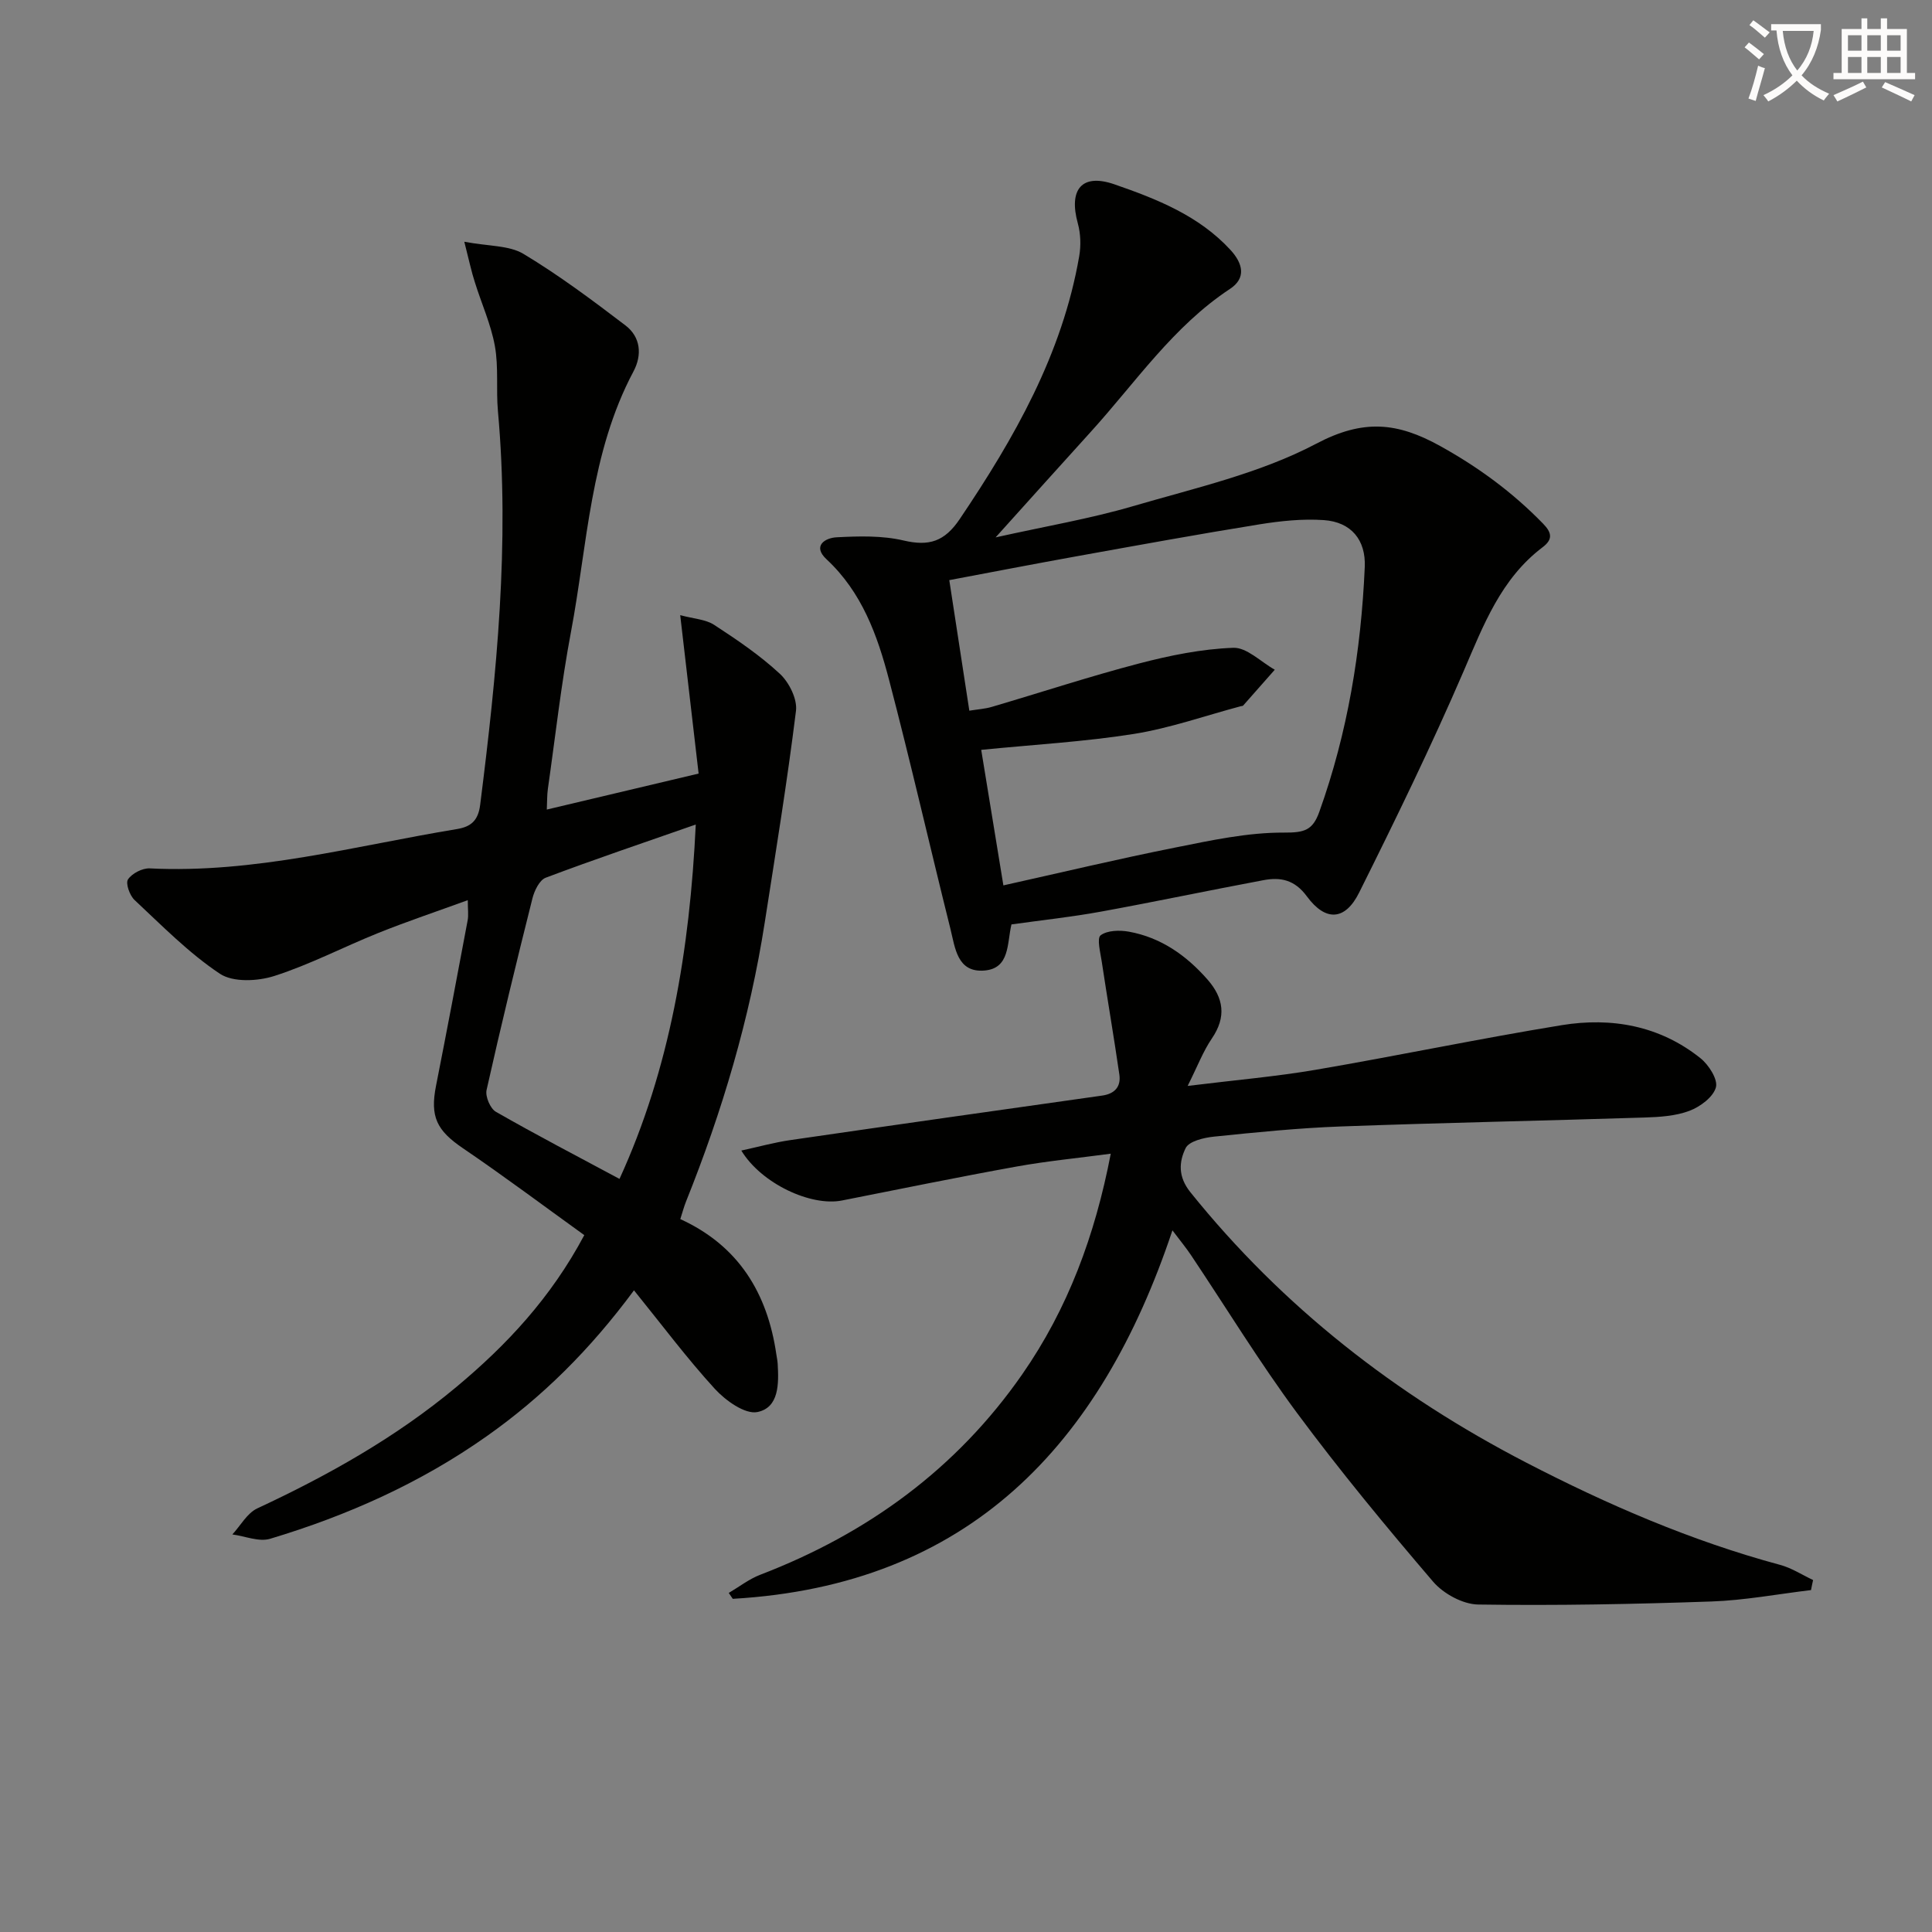
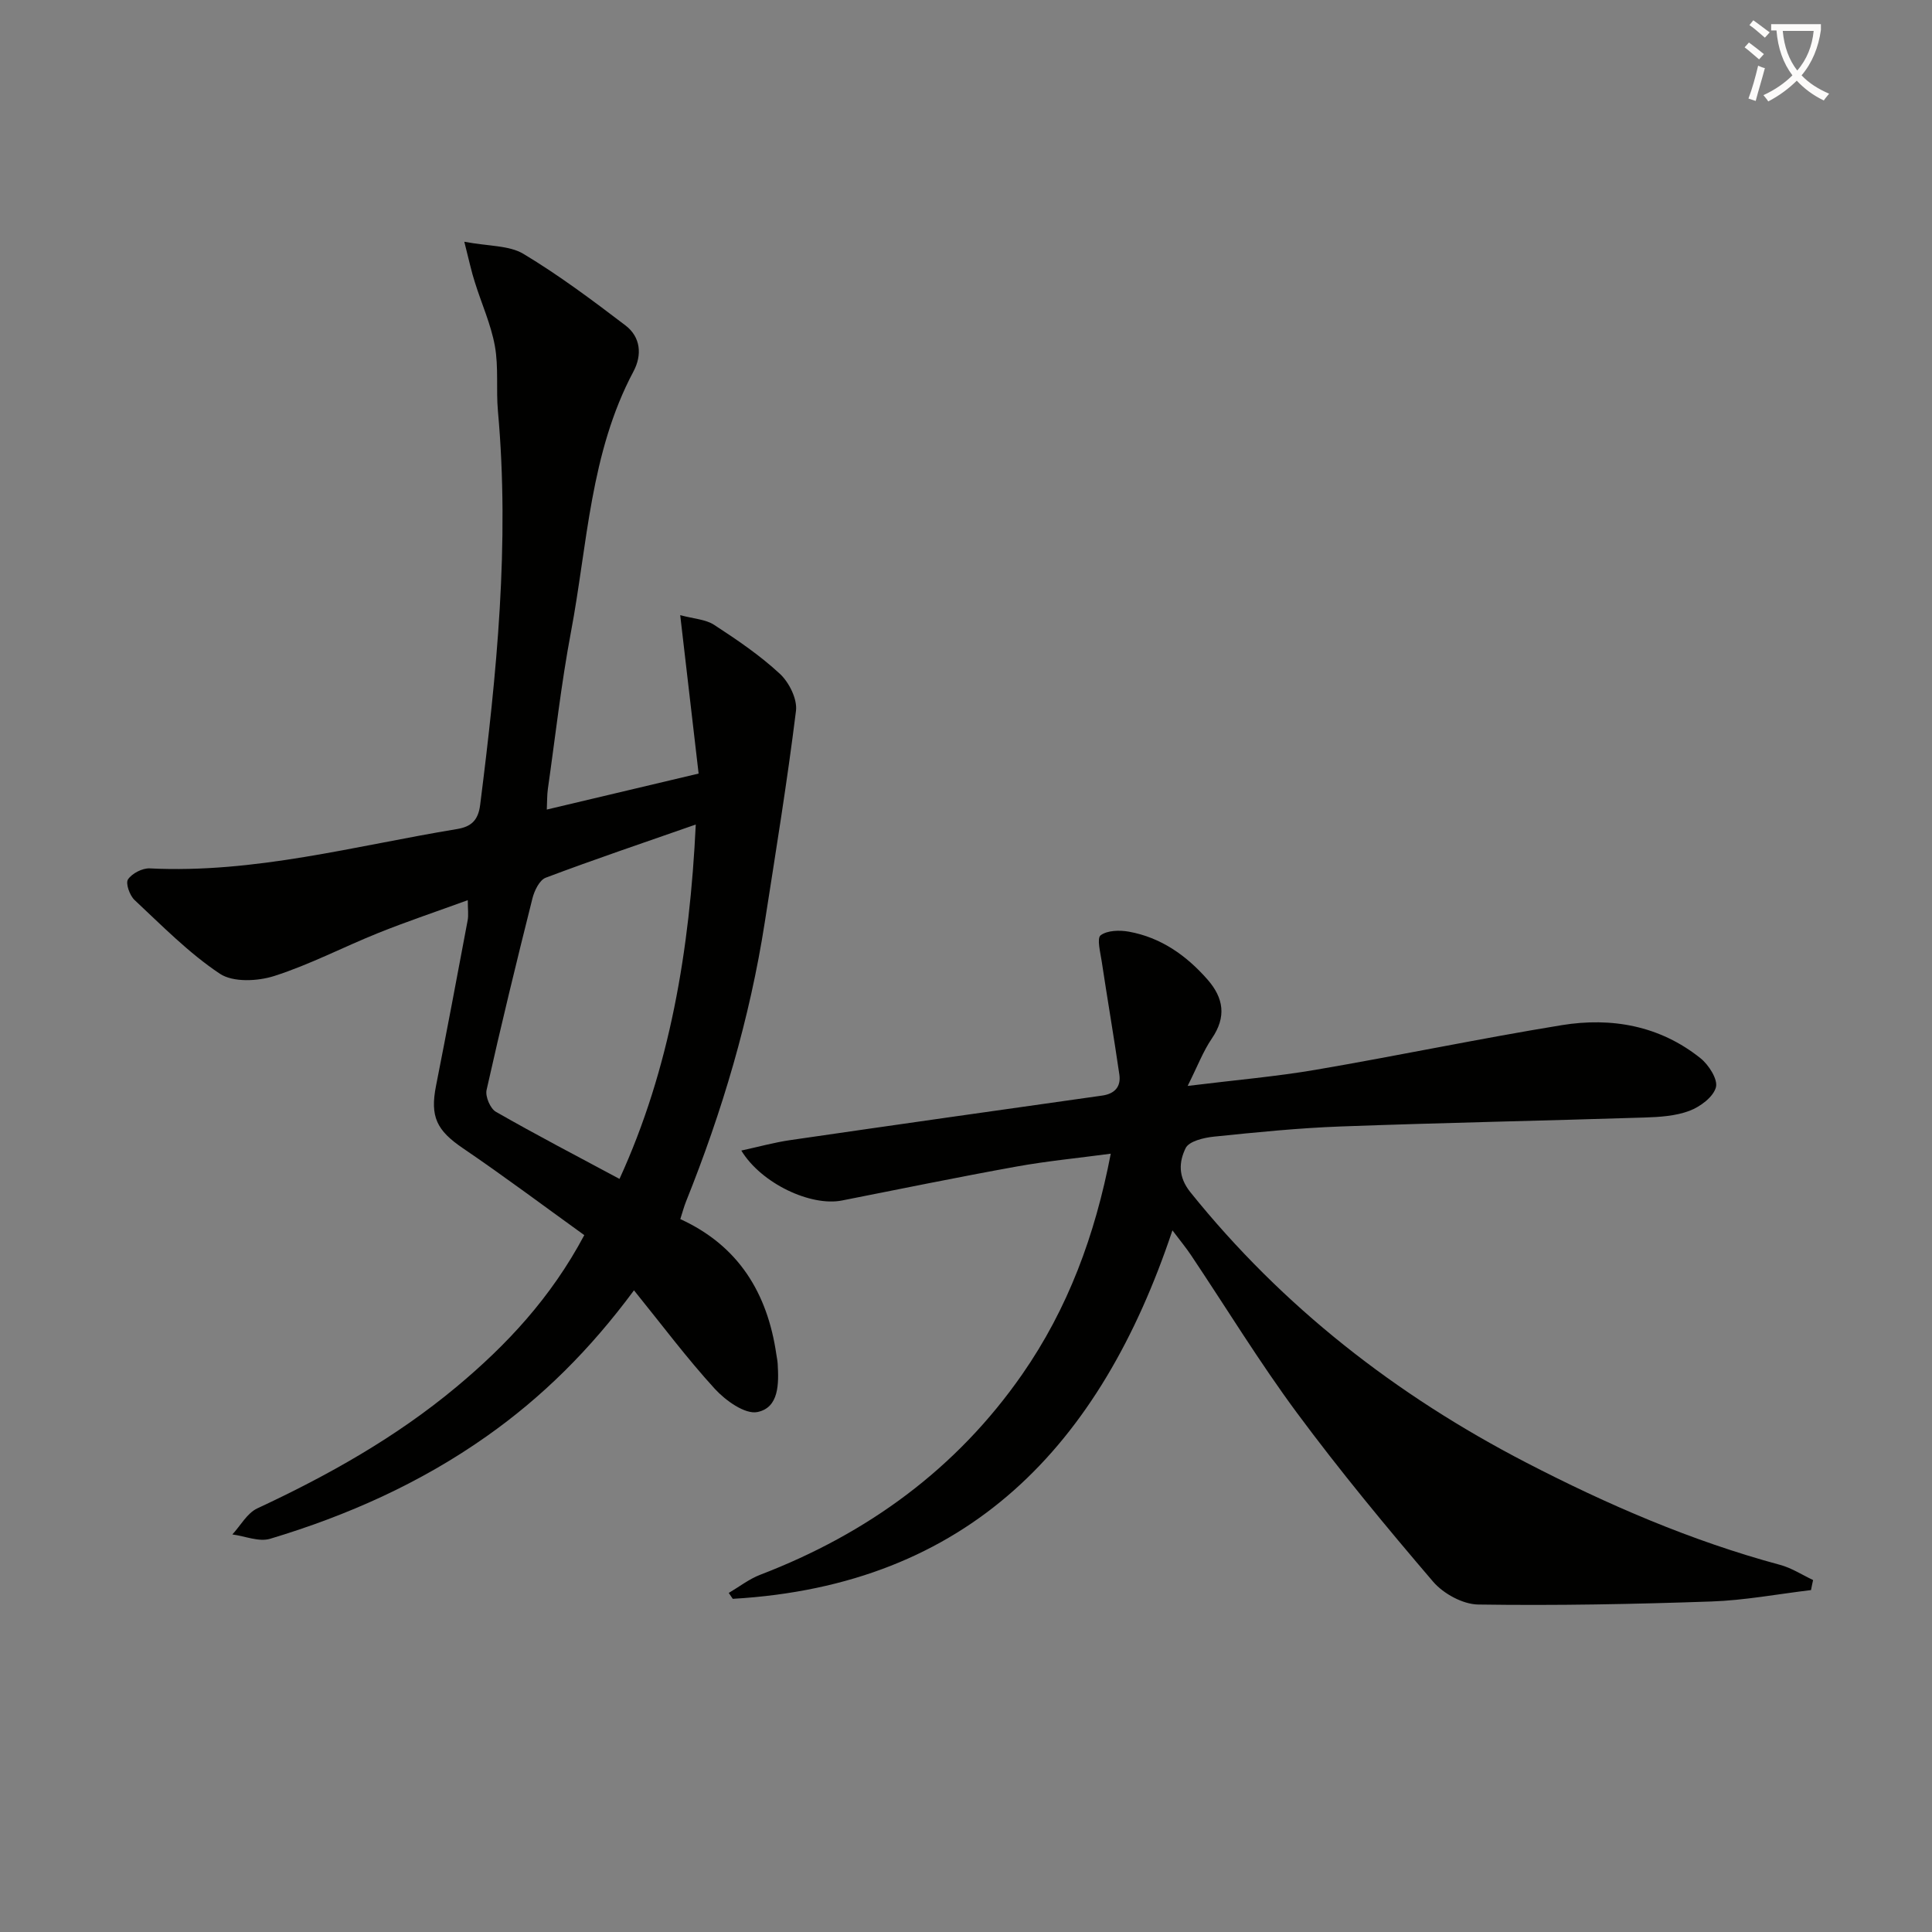
<svg xmlns="http://www.w3.org/2000/svg" enable-background="new 0 0 400 400" viewBox="0 0 400 400">
  <rect x="0" y="0" width="400" height="400" fill="#808080" stroke="none" />
  <path d="m362.1 8.8c1.1.8 2.1 1.6 3.1 2.4l-1 1.1c-1.3-1.1-2.3-2-3-2.5zm1.9 4.8c.5.2.9.4 1.4.5-.6 2.3-1.3 4.5-1.9 6.8l-1.5-.5c.8-2.1 1.4-4.3 2-6.8zm-1-9.4c1.3.9 2.4 1.8 3.4 2.5l-1 1.1c-1.4-1.2-2.4-2.1-3.2-2.6zm3.7 2.2v-1.4h10.3v1.2c-.5 3.6-1.8 6.8-4 9.4 1.5 1.6 3.4 2.8 5.7 3.8-.3.4-.7.8-1.1 1.4-2.3-1.1-4.1-2.5-5.6-4.1-1.6 1.6-3.6 3.1-5.9 4.3-.3-.5-.7-.9-1-1.3 2.4-1.1 4.4-2.5 6-4.1-1.9-2.5-3-5.6-3.3-9.3h-1.1zm8.8 0h-6.4c.3 3.3 1.3 6 3 8.2 2-2.3 3.1-5.1 3.4-8.2z" fill="#fcfbfa" />
-   <path d="m385.3 3.8h1.3v2.2h2.8v-2.2h1.3v2.2h4.1v9.1h1.7v1.3h-16.9v-1.3h1.7v-9.1h4.1v-2.2zm.4 13.1.7 1.2c-1.8.9-3.8 1.9-6 2.9-.2-.4-.5-.8-.8-1.3 2.3-1 4.3-1.9 6.1-2.8zm-3.1-6.4h2.8v-3.2h-2.8zm0 4.6h2.8v-3.3h-2.8zm4-4.6h2.8v-3.2h-2.8zm0 4.6h2.8v-3.3h-2.8zm3.7 1.9c2.1.9 4.1 1.8 6.1 2.7l-.7 1.3c-2.2-1.1-4.2-2-6.1-2.9zm3.2-9.7h-2.8v3.2h2.8zm-2.8 7.8h2.8v-3.3h-2.8z" fill="#fcfbfa" />
  <g fill="#010100">
    <path d="m96.13 50.05c5.09.96 9.27.73 12.24 2.51 7.36 4.42 14.28 9.6 21.13 14.82 3.14 2.39 3.48 6.1 1.65 9.53-8.98 16.87-9.51 35.77-12.94 53.94-2.03 10.75-3.23 21.65-4.78 32.49-.18 1.28-.14 2.59-.22 4.27 10.29-2.44 20.22-4.79 31.43-7.45-1.22-10.54-2.47-21.24-3.81-32.8 2.8.76 5.27.86 7.04 2.02 4.73 3.08 9.47 6.3 13.59 10.12 1.91 1.77 3.64 5.23 3.34 7.67-1.81 14.63-4.19 29.2-6.46 43.77-3.1 19.94-8.81 39.16-16.32 57.86-.42 1.06-.71 2.17-1.17 3.6 12.07 5.52 18.03 15.32 19.88 27.98.1.66.24 1.31.28 1.97.24 4.1.31 9.09-4.21 10-2.56.51-6.59-2.39-8.8-4.8-5.78-6.32-10.93-13.22-16.74-20.4-9.13 12.34-19 22.1-30.5 30.21-13.73 9.69-28.85 16.43-44.84 21.23-2.31.69-5.19-.55-7.81-.9 1.7-1.84 3.06-4.42 5.17-5.4 14.68-6.84 28.72-14.72 41.19-25.12 10.4-8.67 19.58-18.45 26.5-31.45-8.43-6.07-16.65-12.23-25.14-18-5.4-3.67-6.83-6.5-5.55-12.95 2.25-11.39 4.4-22.8 6.54-34.21.21-1.1.03-2.28.03-4.19-6.42 2.34-12.51 4.38-18.45 6.76-7.23 2.9-14.2 6.56-21.59 8.93-3.45 1.11-8.56 1.36-11.29-.46-6.43-4.28-11.96-9.94-17.66-15.26-1.01-.94-1.9-3.47-1.36-4.27.83-1.24 2.97-2.35 4.5-2.28 21.7 1.08 42.5-4.66 63.6-8.14 2.92-.48 4.4-1.76 4.81-5 3.43-27.09 6.15-54.19 3.68-81.55-.4-4.47.16-9.07-.63-13.45-.81-4.5-2.77-8.79-4.14-13.2-.7-2.13-1.16-4.36-2.19-8.4zm47.92 120.66c-10.84 3.79-21.02 7.22-31.06 11.01-1.3.49-2.36 2.69-2.76 4.3-3.31 13.18-6.52 26.39-9.49 39.65-.3 1.34.76 3.84 1.92 4.51 8.31 4.76 16.82 9.19 25.6 13.9 10.42-22.74 14.55-47.39 15.79-73.37z" />
-     <path d="m374.95 329.21c-6.87.82-13.72 2.12-20.61 2.36-16.09.56-32.21.87-48.3.63-3.18-.05-7.19-2.24-9.32-4.72-9.72-11.36-19.27-22.91-28.17-34.92-7.81-10.55-14.67-21.8-21.98-32.72-1-1.49-2.15-2.88-3.83-5.11-14.9 44.62-42.29 73.48-91.03 76.29-.28-.41-.55-.81-.83-1.22 2.16-1.27 4.2-2.87 6.51-3.76 22.18-8.51 40.62-21.9 54.25-41.5 9.43-13.56 15.07-28.71 18.33-45.68-6.79.91-13.19 1.52-19.5 2.66-12.08 2.18-24.11 4.65-36.15 7.03-6.43 1.27-16.68-3.49-20.84-10.34 3.56-.77 6.81-1.68 10.12-2.16 21.52-3.13 43.05-6.18 64.58-9.22 2.63-.37 3.93-1.85 3.57-4.36-1.14-7.84-2.48-15.64-3.66-23.47-.28-1.84-1.03-4.75-.21-5.36 1.38-1.03 3.93-1.09 5.83-.75 6.64 1.2 11.89 4.9 16.28 9.9 3.37 3.84 3.96 7.75.91 12.22-1.8 2.64-2.96 5.73-5.01 9.82 9.86-1.22 18.24-1.93 26.5-3.34 17.01-2.91 33.91-6.46 50.94-9.24 10.33-1.68 20.3.1 28.72 6.83 1.72 1.37 3.66 4.4 3.21 6.04-.55 2.02-3.25 4.02-5.47 4.86-2.86 1.08-6.15 1.29-9.28 1.39-20.95.67-41.91 1.08-62.86 1.85-8.79.32-17.57 1.21-26.33 2.11-2.08.21-5.16.95-5.85 2.38-1.37 2.82-1.62 5.88.99 9.13 19.1 23.76 42.57 42.01 69.5 55.96 16.84 8.72 34.2 16.23 52.59 21.19 2.39.64 4.56 2.07 6.83 3.14-.16.68-.29 1.38-.43 2.08z" />
-     <path d="m209.41 191.39c-.94 3.97-.3 9.12-5.61 9.55-5.65.46-6.05-4.74-7.03-8.65-4.29-17.19-8.23-34.47-12.72-51.61-2.4-9.17-5.61-18.08-12.92-24.88-3.01-2.8-.27-4.44 2.08-4.56 4.61-.24 9.41-.38 13.85.66 5.29 1.24 8.49.24 11.64-4.43 11.32-16.79 21.23-34.15 24.74-54.43.38-2.2.3-4.66-.29-6.8-1.92-6.96.77-10.43 7.57-8.08 8.72 3.02 17.48 6.46 24.03 13.58 2.57 2.79 3.32 5.82-.09 8.07-11.79 7.78-19.56 19.39-28.81 29.58-6.24 6.87-12.43 13.78-19.72 21.87 10.37-2.31 19.54-3.86 28.4-6.45 12.87-3.77 26.31-6.79 38.01-12.96 9.69-5.11 16.73-4.44 25.61.48 7.99 4.43 15.05 9.63 21.35 16.11 1.82 1.87 2.01 3.25-.12 4.86-8.63 6.53-12.24 16.11-16.35 25.66-6.69 15.52-14.1 30.74-21.65 45.87-2.88 5.77-6.92 6.02-10.79.77-2.56-3.48-5.47-4.03-9-3.37-11.24 2.1-22.43 4.47-33.69 6.52-6.02 1.1-12.12 1.75-18.49 2.64zm-8.72-44.25c1.76-.29 3.26-.37 4.66-.79 10.17-2.99 20.25-6.31 30.5-8.99 6.36-1.66 12.95-3 19.48-3.24 2.8-.11 5.73 2.93 8.6 4.54-2.18 2.47-4.36 4.95-6.55 7.42-.09.1-.31.09-.47.13-7.37 1.96-14.64 4.54-22.13 5.74-10.27 1.63-20.71 2.21-31.63 3.3 1.48 9.07 3.03 18.5 4.59 28.06 11.99-2.67 23.73-5.47 35.55-7.83 7.45-1.49 15.04-3.14 22.57-3.1 4.18.02 5.92-.46 7.29-4.3 5.88-16.41 8.65-33.36 9.41-50.7.24-5.56-2.78-9.31-8.49-9.7-4.42-.3-8.97.18-13.37.89-12.59 2.03-25.13 4.32-37.68 6.58-8.87 1.6-17.73 3.31-26.48 4.96 1.34 8.77 2.7 17.59 4.15 27.03z" />
+     <path d="m374.95 329.21c-6.87.82-13.72 2.12-20.61 2.36-16.09.56-32.21.87-48.3.63-3.18-.05-7.19-2.24-9.32-4.72-9.72-11.36-19.27-22.91-28.17-34.92-7.81-10.55-14.67-21.8-21.98-32.72-1-1.49-2.15-2.88-3.83-5.11-14.9 44.62-42.29 73.48-91.03 76.29-.28-.41-.55-.81-.83-1.22 2.16-1.27 4.2-2.87 6.51-3.76 22.18-8.51 40.62-21.9 54.25-41.5 9.43-13.56 15.07-28.71 18.33-45.68-6.79.91-13.19 1.52-19.5 2.66-12.08 2.18-24.11 4.65-36.15 7.03-6.43 1.27-16.68-3.49-20.84-10.34 3.56-.77 6.81-1.68 10.12-2.16 21.52-3.13 43.05-6.18 64.58-9.22 2.63-.37 3.93-1.85 3.57-4.36-1.14-7.84-2.48-15.64-3.66-23.47-.28-1.84-1.03-4.75-.21-5.36 1.38-1.03 3.93-1.09 5.83-.75 6.64 1.2 11.89 4.9 16.28 9.9 3.37 3.84 3.96 7.75.91 12.22-1.8 2.64-2.96 5.73-5.01 9.82 9.86-1.22 18.24-1.93 26.5-3.34 17.01-2.91 33.91-6.46 50.94-9.24 10.33-1.68 20.3.1 28.72 6.83 1.72 1.37 3.66 4.4 3.21 6.04-.55 2.02-3.25 4.02-5.47 4.86-2.86 1.08-6.15 1.29-9.28 1.39-20.95.67-41.91 1.08-62.86 1.85-8.79.32-17.57 1.21-26.33 2.11-2.08.21-5.16.95-5.85 2.38-1.37 2.82-1.62 5.88.99 9.13 19.1 23.76 42.57 42.01 69.5 55.96 16.84 8.72 34.2 16.23 52.59 21.19 2.39.64 4.56 2.07 6.83 3.14-.16.68-.29 1.38-.43 2.08" />
  </g>
</svg>